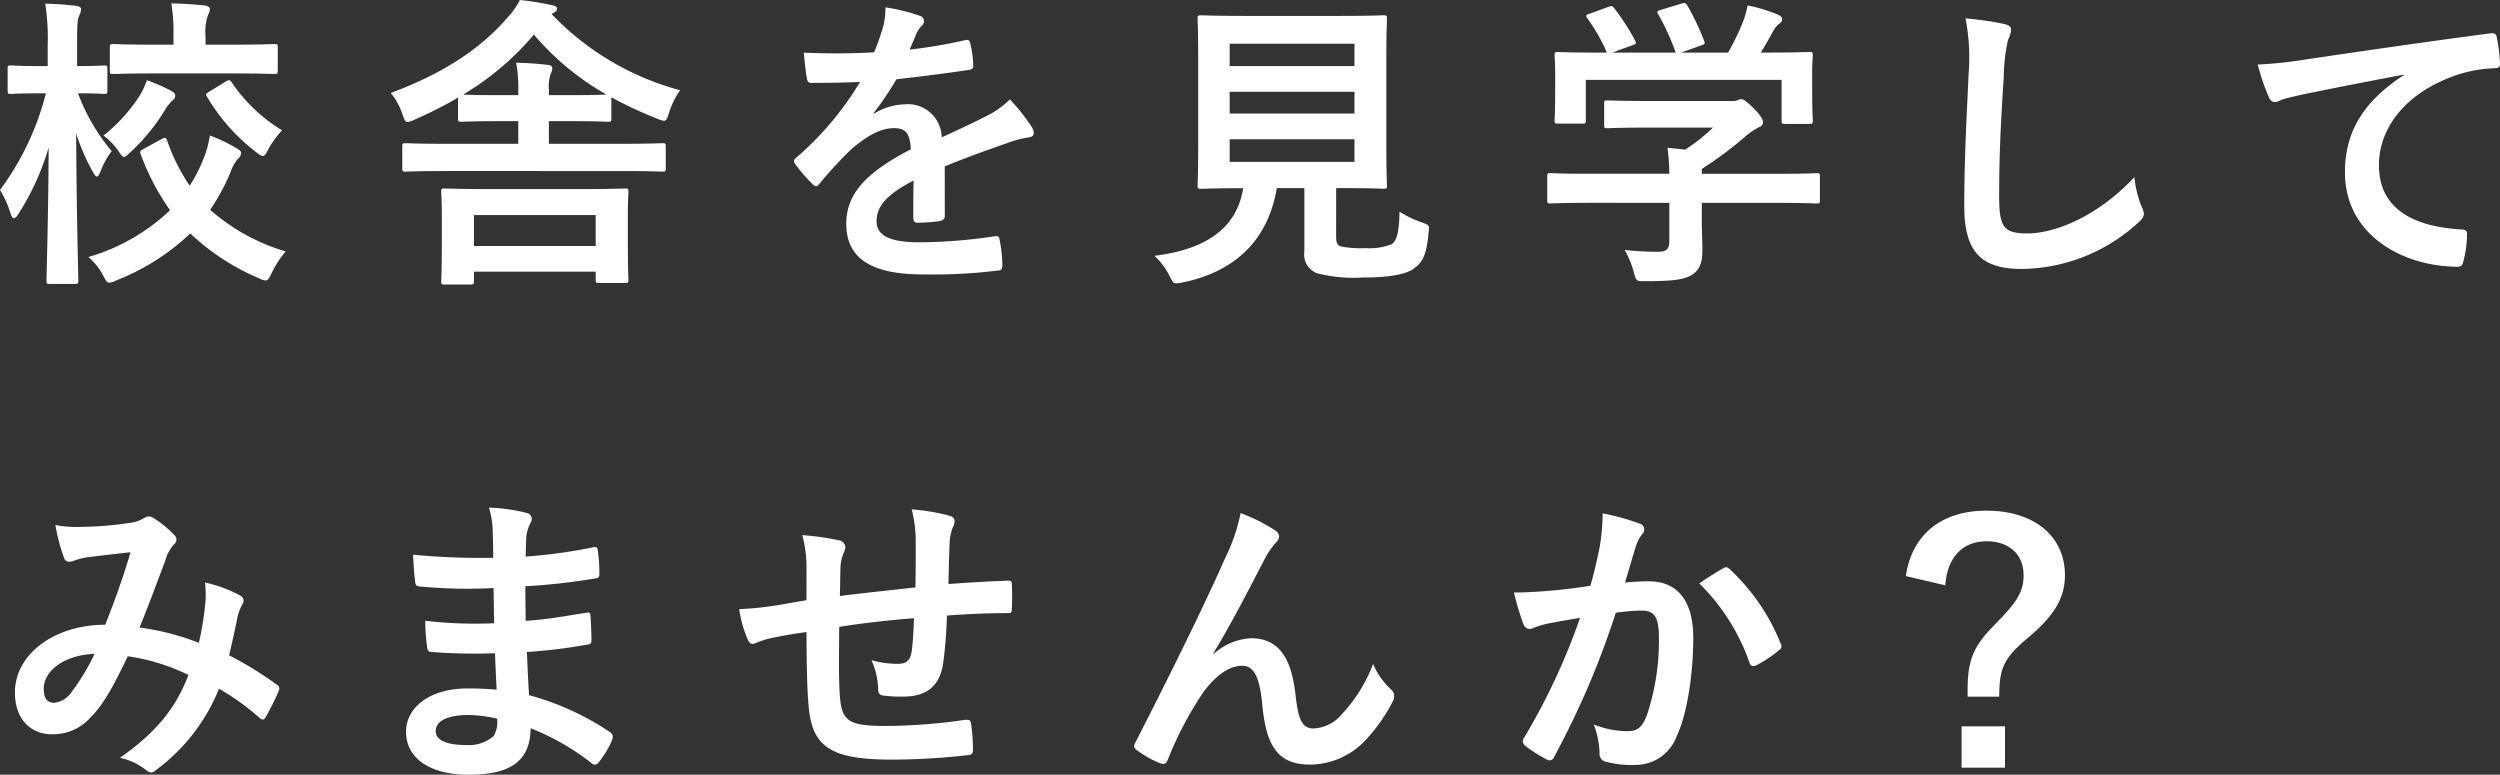
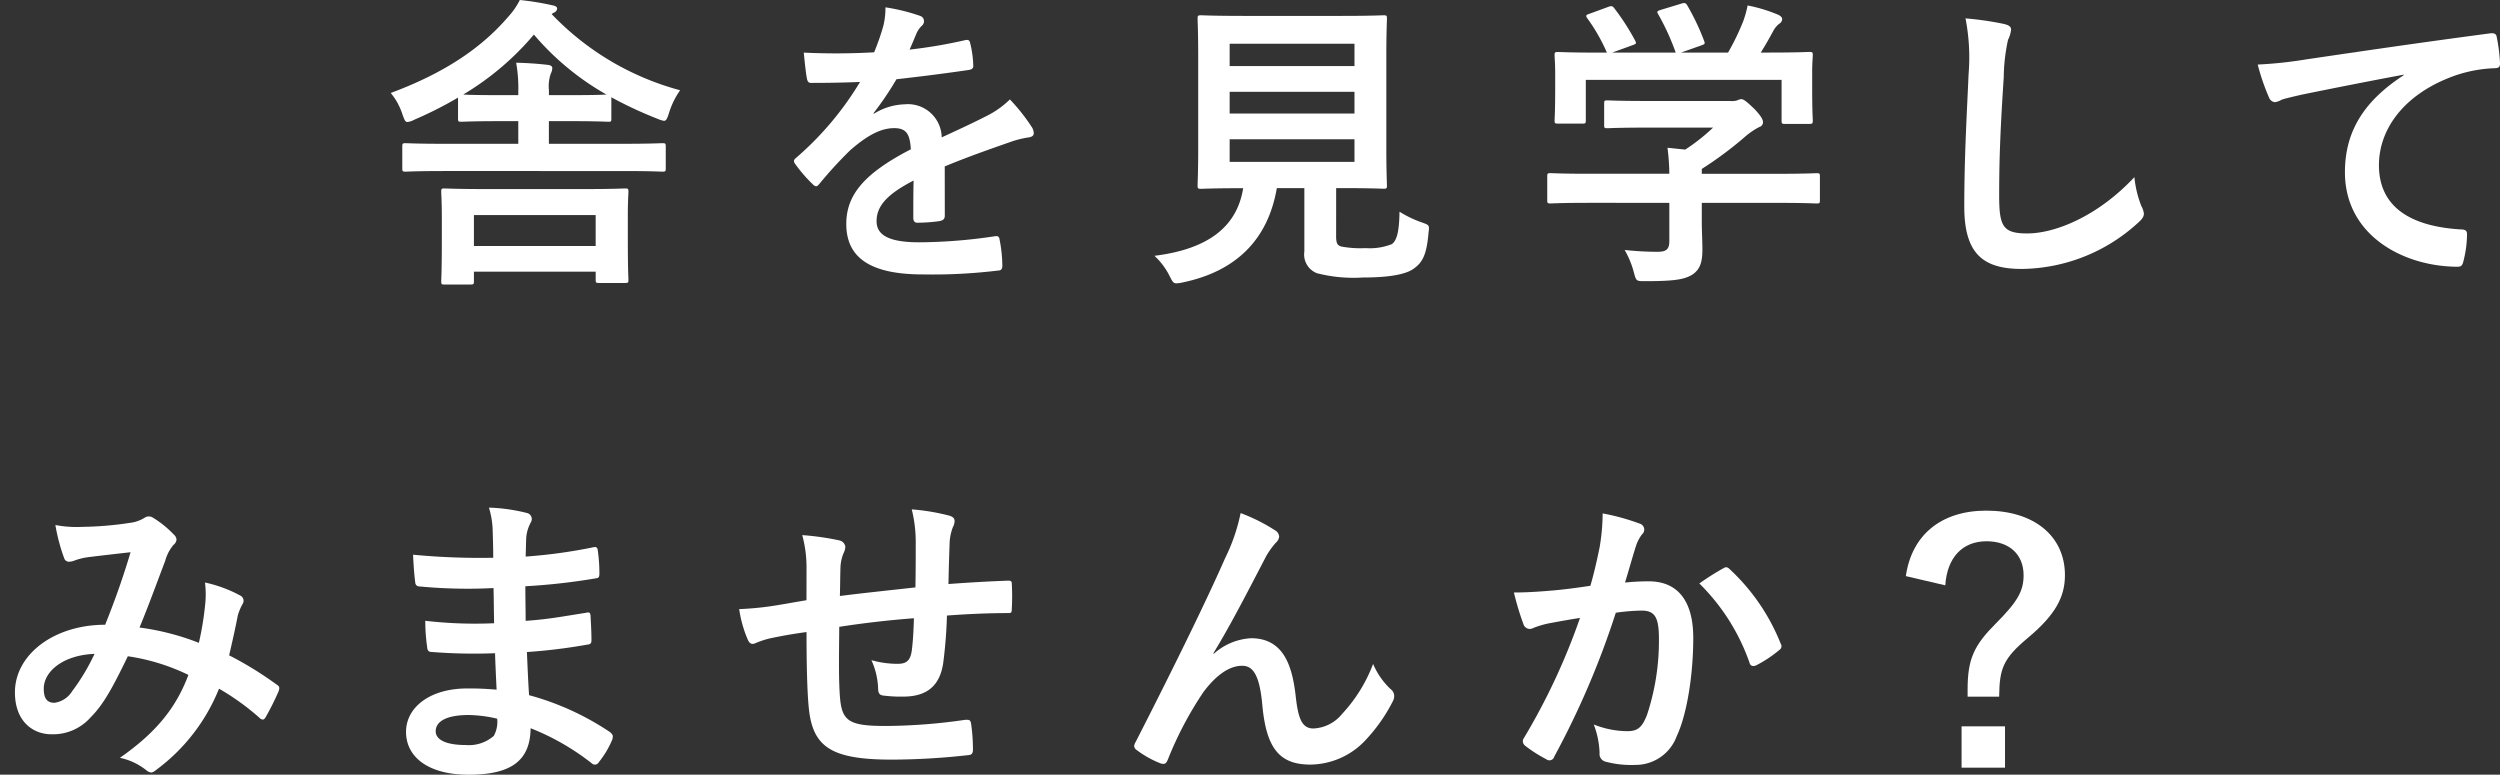
<svg xmlns="http://www.w3.org/2000/svg" width="261.47" height="81.022" viewBox="0 0 261.47 81.022">
  <rect x="0" y="0" width="261.47" height="81.022" fill="#333333" stroke="none" />
  <title>アセット 1</title>
  <g id="レイヤー_2" data-name="レイヤー 2">
    <g id="レイヤー_4" data-name="レイヤー 4">
-       <path d="M5.216,29.694c-.32,0-.352-.032-.352-.384,0-.544.191-6.528.224-13.887a26.781,26.781,0,0,1-3.136,6.912c-.192.32-.352.48-.512.48-.128,0-.225-.16-.353-.544A10.535,10.535,0,0,0,0,19.871,28.872,28.872,0,0,0,4.8,9.759H4.256c-2.208,0-2.912.064-3.1.064C.832,9.823.8,9.792.8,9.439V7.167c0-.288.032-.32.353-.32.191,0,.9.064,3.1.064h.736V4.768A24.441,24.441,0,0,0,4.736.384a30.8,30.8,0,0,1,3.2.224c.32.032.544.16.544.32a1.644,1.644,0,0,1-.191.7c-.192.384-.225.9-.225,3.072V6.912c1.984,0,2.624-.064,2.816-.064.319,0,.352.032.352.32V9.439c0,.352-.032.384-.352.384-.192,0-.832-.064-2.721-.064a20.444,20.444,0,0,0,3.521,6.047,8.583,8.583,0,0,0-1.152,2.08c-.16.384-.256.576-.384.576s-.256-.16-.448-.512a20.879,20.879,0,0,1-1.728-4c.032,8.319.224,14.815.224,15.359,0,.352-.032.384-.384.384ZM16.927,14.527c.384-.192.448-.128.576.224a19.9,19.9,0,0,0,2.336,4.671,15.345,15.345,0,0,0,1.312-2.5,10.756,10.756,0,0,0,.8-2.752,17.88,17.88,0,0,1,2.816,1.344c.32.192.448.32.448.48a.873.873,0,0,1-.353.64,4.041,4.041,0,0,0-.735,1.344,22.421,22.421,0,0,1-2.145,3.967,20.892,20.892,0,0,0,7.9,4.352,10.219,10.219,0,0,0-1.472,2.271c-.256.544-.384.768-.64.768a2.2,2.2,0,0,1-.736-.256A24,24,0,0,1,19.9,24.414a23.634,23.634,0,0,1-7.711,4.9,2.108,2.108,0,0,1-.768.256c-.225,0-.353-.224-.641-.768a6.467,6.467,0,0,0-1.535-1.92,20.813,20.813,0,0,0,8.543-4.9,24.624,24.624,0,0,1-3.072-5.855c-.128-.32-.063-.352.353-.576Zm.928-5.056c.32.192.48.32.48.512a.711.711,0,0,1-.32.544,4.65,4.65,0,0,0-.768.992A20.567,20.567,0,0,1,13.663,15.9c-.352.32-.544.512-.7.512s-.319-.224-.607-.672a7.177,7.177,0,0,0-1.536-1.568,16.791,16.791,0,0,0,3.84-4.255,7.51,7.51,0,0,0,.7-1.536A20.732,20.732,0,0,1,17.854,9.471Zm-1.76-1.792c-3.008,0-4.063.064-4.255.064-.32,0-.353-.032-.353-.352V4.959c0-.32.032-.352.353-.352.191,0,1.247.064,4.255.064h2.048V3.744A18.43,18.43,0,0,0,17.919.352c1.184.032,2.432.1,3.487.224.32.032.544.192.544.32a1.5,1.5,0,0,1-.191.672A5,5,0,0,0,21.5,3.744v.928h2.943c3.008,0,4.032-.064,4.224-.064.353,0,.384.032.384.352V7.392c0,.32-.031.352-.384.352-.191,0-1.216-.064-4.224-.064Zm7.488.864c.384-.224.447-.224.672.1A17.06,17.06,0,0,0,29.5,13.631a9.616,9.616,0,0,0-1.439,1.984c-.256.512-.384.7-.576.7-.16,0-.352-.128-.672-.384a20.246,20.246,0,0,1-5.151-5.792c-.192-.288-.128-.352.256-.576Z" fill="#fff" />
      <path d="M57.407,12.671v2.368H65.15c2.944,0,3.9-.064,4.128-.064.32,0,.352.032.352.384V17.6c0,.32-.031.352-.352.352-.225,0-1.184-.064-4.128-.064H46.527c-2.911,0-3.9.064-4.1.064-.319,0-.352-.032-.352-.352v-2.24c0-.352.032-.384.352-.384.192,0,1.185.064,4.1.064h7.68V12.671H52.256c-2.849,0-3.84.064-4.032.064-.288,0-.32-.032-.32-.384V10.207a40.123,40.123,0,0,1-4.543,2.3,2.211,2.211,0,0,1-.736.256c-.256,0-.32-.224-.544-.832a6.69,6.69,0,0,0-1.216-2.208c5.792-2.144,9.6-4.832,12.287-7.967A7.567,7.567,0,0,0,54.367,0a28.365,28.365,0,0,1,3.359.544c.385.064.544.192.544.352a.486.486,0,0,1-.319.416,1.772,1.772,0,0,0-.256.16A28.909,28.909,0,0,0,71.134,9.439a8.377,8.377,0,0,0-1.151,2.335c-.192.608-.288.864-.544.864a3.157,3.157,0,0,1-.7-.224,42.08,42.08,0,0,1-4.8-2.24v2.176c0,.352,0,.384-.32.384-.191,0-1.184-.064-4.031-.064ZM46.5,29.758c-.32,0-.353-.032-.353-.352,0-.224.064-.864.064-4.607v-1.92c0-1.856-.064-2.592-.064-2.816,0-.32.032-.352.353-.352.224,0,1.312.064,4.384.064H60.991c3.071,0,4.159-.064,4.383-.064.32,0,.353.032.353.352,0,.192-.064.96-.064,2.432V24.7c0,3.68.064,4.384.064,4.544,0,.32-.032.352-.353.352h-2.72c-.319,0-.352-.032-.352-.352v-.832H49.567v.992c0,.32-.032.352-.384.352ZM59.583,9.951c2.336,0,3.424-.032,3.84-.064a28.171,28.171,0,0,1-7.584-6.271,29.224,29.224,0,0,1-7.392,6.271c.448.032,1.536.064,3.809.064h1.951v-.32a15.017,15.017,0,0,0-.224-3.072c1.216.032,2.208.1,3.3.224.319.032.479.16.479.32a1.314,1.314,0,0,1-.16.608,4.033,4.033,0,0,0-.191,1.728v.512ZM49.567,25.726H62.3V22.494H49.567Z" fill="#fff" />
      <path d="M98.815,22.558c0,.352-.192.512-.608.576a17.31,17.31,0,0,1-2.271.16c-.288,0-.416-.192-.416-.512,0-1.152,0-2.751.031-3.9C92.7,20.351,91.68,21.6,91.68,23.134c0,1.344,1.088,2.208,4.447,2.208a54.671,54.671,0,0,0,7.968-.64c.288-.032.416.064.448.352a14.39,14.39,0,0,1,.287,2.624c.032.384-.1.608-.352.608a56.983,56.983,0,0,1-7.936.416c-5.247,0-8.031-1.568-8.031-5.279,0-3.072,1.92-5.312,6.752-7.808-.1-1.632-.48-2.271-1.92-2.208-1.5.064-2.944,1.024-4.416,2.3a43.2,43.2,0,0,0-3.2,3.488c-.159.192-.256.288-.384.288a.639.639,0,0,1-.352-.224,15.226,15.226,0,0,1-1.824-2.112.522.522,0,0,1-.128-.288c0-.128.064-.224.224-.352a32.693,32.693,0,0,0,6.688-7.936c-1.5.064-3.231.1-5.119.1-.288,0-.384-.16-.448-.512-.1-.512-.224-1.7-.319-2.656a70.611,70.611,0,0,0,7.359-.032,24.82,24.82,0,0,0,.96-2.752A7.793,7.793,0,0,0,92.607.768a20.137,20.137,0,0,1,3.647.9.574.574,0,0,1,.384.544.618.618,0,0,1-.224.48,2.484,2.484,0,0,0-.544.768c-.192.448-.352.864-.736,1.728a51.554,51.554,0,0,0,5.824-.992c.352-.064.448.032.512.32a10.793,10.793,0,0,1,.32,2.3c.031.32-.1.448-.544.512-2.4.352-5.152.7-7.487.96a33.128,33.128,0,0,1-2.4,3.552l.032.064a6.362,6.362,0,0,1,3.2-.992,3.534,3.534,0,0,1,3.9,3.456c1.248-.576,3.071-1.408,4.7-2.24a9.636,9.636,0,0,0,2.433-1.728,19.686,19.686,0,0,1,2.239,2.815,1.263,1.263,0,0,1,.256.7c0,.256-.16.384-.479.448a10.273,10.273,0,0,0-1.952.48c-2.08.736-4.159,1.44-6.879,2.56Z" fill="#fff" />
      <path d="M139.743,24.734c0,.736.16.96.576,1.056a10.853,10.853,0,0,0,2.5.16,6.3,6.3,0,0,0,2.752-.416c.512-.384.769-1.248.8-3.392a11.34,11.34,0,0,0,2.336,1.12c.8.288.8.288.7,1.088-.192,2.24-.608,3.072-1.5,3.712-.9.7-2.88.96-5.344.96a15.438,15.438,0,0,1-4.831-.448,2.1,2.1,0,0,1-1.312-2.271V19.679h-2.88c-.928,5.407-4.287,8.7-9.823,9.855a3.648,3.648,0,0,1-.672.1c-.319,0-.416-.16-.735-.8a7.4,7.4,0,0,0-1.568-2.08c5.664-.7,8.64-3.072,9.279-7.071h-.063c-3.1,0-4.128.064-4.32.064-.352,0-.384-.032-.384-.352,0-.224.064-1.408.064-3.9V5.919c0-2.56-.064-3.744-.064-3.968,0-.32.032-.352.384-.352.192,0,1.28.064,4.384.064h10.3c3.071,0,4.159-.064,4.383-.064.32,0,.353.032.353.352,0,.224-.064,1.408-.064,3.968v9.567c0,2.5.064,3.712.064,3.9,0,.32-.032.352-.353.352-.224,0-1.312-.064-4.383-.064h-.576ZM128.607,4.576V6.912h13.056V4.576Zm13.056,7.3V9.6H128.607v2.272Zm0,2.688H128.607v2.368h13.056Z" fill="#fff" />
      <path d="M166.176,21.214c-2.848,0-3.808.064-4,.064-.32,0-.353-.032-.353-.352V18.462c0-.32.032-.352.353-.352.191,0,1.151.064,4,.064h8.416a23.189,23.189,0,0,0-.192-2.72l1.855.192a20.069,20.069,0,0,0,2.912-2.3h-6.911c-2.944,0-3.968.064-4.128.064-.32,0-.352-.032-.352-.32v-2.24c0-.32.031-.352.352-.352.16,0,1.184.064,4.128.064h8.671a2.011,2.011,0,0,0,.769-.064,1.039,1.039,0,0,1,.416-.128c.256,0,.575.256,1.375,1.024.641.672.9,1.088.9,1.376a.51.51,0,0,1-.384.512,7.64,7.64,0,0,0-1.536,1.056,37.873,37.873,0,0,1-4.479,3.328v.512h8c2.848,0,3.808-.064,4-.064.32,0,.352.032.352.352v2.464c0,.32-.031.352-.352.352-.192,0-1.152-.064-4-.064h-8v2.08c0,.768.063,1.952.063,2.784,0,1.376-.256,2.08-1.023,2.624-.832.512-1.824.7-4.9.7-.992,0-.992.032-1.248-.928a9.686,9.686,0,0,0-.96-2.336,31.136,31.136,0,0,0,3.424.192c.9,0,1.248-.224,1.248-1.12v-4ZM168.16.736c.416-.16.512-.1.7.16a24.123,24.123,0,0,1,2.144,3.328c.16.32.16.352-.288.512l-2.112.768h6.656a24.768,24.768,0,0,0-1.824-4c-.192-.32-.1-.352.288-.48l2.111-.64c.385-.128.48-.064.641.192a24.964,24.964,0,0,1,1.76,3.711c.1.288.1.32-.353.48l-2.079.736h4.928A25.327,25.327,0,0,0,182.3,2.272a10.6,10.6,0,0,0,.48-1.7,16.058,16.058,0,0,1,3.167.959c.288.128.448.288.448.48a.6.6,0,0,1-.32.48,2.424,2.424,0,0,0-.607.736c-.448.832-.832,1.5-1.312,2.271h.831c2.977,0,4.032-.064,4.224-.064.353,0,.385.032.385.352,0,.192-.064.8-.064,1.728V8.991c0,2.88.064,3.392.064,3.584,0,.352-.032.384-.385.384h-2.527c-.32,0-.352-.032-.352-.384V8.352H165.856v4.224c0,.32-.032.352-.353.352h-2.527c-.353,0-.385-.032-.385-.352,0-.224.064-.736.064-3.616V7.775c0-1.184-.064-1.76-.064-1.984,0-.32.032-.352.385-.352.191,0,1.248.064,4.224.064h.863a18.537,18.537,0,0,0-2.048-3.583c-.191-.288-.159-.352.225-.48Z" fill="#fff" />
      <path d="M209.567,2.5c.544.128.768.288.768.608a3.1,3.1,0,0,1-.319,1.056,19.167,19.167,0,0,0-.448,3.9c-.32,4.928-.479,8.191-.479,12.383,0,3.232.384,3.968,2.943,3.968,2.848,0,7.3-1.728,11.2-5.887a11.109,11.109,0,0,0,.736,3.04,2.12,2.12,0,0,1,.256.768c0,.288-.128.544-.641.992a18.277,18.277,0,0,1-12.127,4.8c-4.1,0-6.016-1.632-6.016-6.527,0-5.376.288-9.983.448-13.823a21.236,21.236,0,0,0-.32-5.855A33.051,33.051,0,0,1,209.567,2.5Z" fill="#fff" />
      <path d="M251.391,7.808c-3.9.736-7.327,1.408-10.751,2.112-1.216.288-1.536.352-2.016.512a1.87,1.87,0,0,1-.7.256.748.748,0,0,1-.608-.48,22.3,22.3,0,0,1-1.184-3.456,44.128,44.128,0,0,0,5.088-.544c3.936-.576,10.975-1.632,19.23-2.72.479-.064.64.128.672.352a18.17,18.17,0,0,1,.352,2.815c0,.384-.191.48-.607.48a14.3,14.3,0,0,0-3.9.7c-5.439,1.856-8.159,5.6-8.159,9.439,0,4.127,2.944,6.368,8.512,6.719.512,0,.7.128.7.48a11.352,11.352,0,0,1-.353,2.752c-.1.48-.224.672-.607.672-5.632,0-11.808-3.231-11.808-9.887,0-4.543,2.272-7.615,6.144-10.143Z" fill="#fff" />
      <path d="M21.471,63.1a9.942,9.942,0,0,0-.032-2.176A13.794,13.794,0,0,1,25.15,62.3a.6.6,0,0,1,.225.864,5.4,5.4,0,0,0-.513,1.248c-.256,1.344-.575,2.752-.9,4.128a36.95,36.95,0,0,1,4.991,3.072c.32.192.288.352.192.672a27.63,27.63,0,0,1-1.376,2.751c-.1.16-.192.224-.288.224a.608.608,0,0,1-.384-.224,26.005,26.005,0,0,0-4.191-3.007,19.643,19.643,0,0,1-6.464,8.415c-.288.224-.448.352-.64.352a.877.877,0,0,1-.48-.224,6.591,6.591,0,0,0-2.783-1.312c4-2.784,5.951-5.44,7.167-8.671a21.63,21.63,0,0,0-6.336-1.952c-1.7,3.52-2.623,5.12-3.9,6.4a5.252,5.252,0,0,1-4.1,1.76c-1.855,0-3.808-1.28-3.808-4.384,0-3.968,4.1-7.071,9.439-7.071,1.056-2.656,1.855-4.9,2.655-7.583-1.76.192-3.359.384-4.415.512a6.718,6.718,0,0,0-1.44.352,1.685,1.685,0,0,1-.576.128A.519.519,0,0,1,6.72,58.4a19.406,19.406,0,0,1-.928-3.488,11.914,11.914,0,0,0,2.815.192,35.733,35.733,0,0,0,4.96-.416,3.7,3.7,0,0,0,1.568-.544.7.7,0,0,1,.416-.128.733.733,0,0,1,.447.128,10.676,10.676,0,0,1,2.176,1.76.767.767,0,0,1,.288.544.825.825,0,0,1-.319.544,4.339,4.339,0,0,0-.864,1.664c-.832,2.176-1.728,4.672-2.687,6.976a26.534,26.534,0,0,1,6.207,1.6A31.6,31.6,0,0,0,21.471,63.1ZM4.576,72.031c0,1.024.352,1.472,1.12,1.472a2.584,2.584,0,0,0,1.855-1.216,21.87,21.87,0,0,0,2.336-3.9C6.624,68.511,4.576,70.207,4.576,72.031Z" fill="#fff" />
      <path d="M51.776,68.319a56.689,56.689,0,0,1-6.592-.128c-.353,0-.48-.128-.512-.544a19.107,19.107,0,0,1-.192-2.72,45.1,45.1,0,0,0,7.2.256c-.031-1.216-.031-2.464-.063-3.68a52.711,52.711,0,0,1-7.647-.16c-.353,0-.512-.128-.544-.448-.1-.8-.16-1.568-.225-2.88a73.2,73.2,0,0,0,8.384.32c0-1.184-.032-2.016-.064-3.1a9.182,9.182,0,0,0-.384-2.144,18.546,18.546,0,0,1,4.032.576.652.652,0,0,1,.352.96,4.1,4.1,0,0,0-.479,1.536c-.032.64-.032,1.088-.064,2.048a53.9,53.9,0,0,0,7.008-.96c.384-.1.512,0,.544.384a17.115,17.115,0,0,1,.16,2.336c0,.416-.1.48-.353.512a65.57,65.57,0,0,1-7.392.832c0,1.28.032,2.463.032,3.616,2.432-.16,3.968-.48,6.271-.832.384-.1.48-.032.512.256.032.608.1,1.664.1,2.624,0,.32-.128.416-.48.448a57.87,57.87,0,0,1-6.271.768c.064,1.472.128,3.04.225,4.512a28.517,28.517,0,0,1,8.479,3.872c.32.288.32.384.225.768a9.658,9.658,0,0,1-1.408,2.368.47.47,0,0,1-.416.256.49.49,0,0,1-.352-.16,25.386,25.386,0,0,0-6.368-3.648c-.031,3.456-2.111,4.864-6.5,4.864-4.16,0-6.527-1.824-6.527-4.48,0-2.592,2.527-4.543,6.4-4.543.8,0,1.567,0,3.071.128C51.872,70.719,51.808,69.407,51.776,68.319Zm-2.752,6.463c-2.336,0-3.456.672-3.456,1.7,0,.832.96,1.44,3.168,1.44a3.953,3.953,0,0,0,2.912-.96A3.072,3.072,0,0,0,52,75.167,13.793,13.793,0,0,0,49.024,74.782Z" fill="#fff" />
      <path d="M84.353,59.359a12.779,12.779,0,0,0-.448-3.392,27.921,27.921,0,0,1,3.84.544.811.811,0,0,1,.672.672,1.783,1.783,0,0,1-.191.672,4.287,4.287,0,0,0-.32,1.408c-.032.768-.032,1.984-.063,3.072,2.207-.288,5.6-.64,7.9-.9.031-1.6.031-3.328.031-4.512a14.22,14.22,0,0,0-.415-3.648,22.367,22.367,0,0,1,3.871.64c.448.128.608.288.608.608a1.512,1.512,0,0,1-.192.64,5.521,5.521,0,0,0-.32,1.439c-.063,1.728-.1,2.976-.128,4.48,2.592-.192,4.512-.288,6.24-.352.256,0,.384.032.384.32a24,24,0,0,1,0,2.624c0,.416-.064.448-.416.448-2.112,0-4.256.1-6.367.256a49.234,49.234,0,0,1-.385,4.927c-.352,2.5-1.792,3.552-4.191,3.552a14.443,14.443,0,0,1-1.983-.1c-.513-.032-.641-.256-.641-.832a7.751,7.751,0,0,0-.7-2.88,10.07,10.07,0,0,0,2.721.384c.863,0,1.344-.256,1.5-1.376.128-.992.191-2.144.224-3.392-2.56.192-5.344.512-7.808.9-.032,3.488-.063,5.408.064,7.231.191,2.624.9,3.136,4.8,3.136a59.343,59.343,0,0,0,8.288-.64c.479-.032.575.032.64.416a19.683,19.683,0,0,1,.192,2.688c0,.384-.128.544-.416.576a73.552,73.552,0,0,1-8.032.48c-6.463,0-8.351-1.344-8.735-5.536-.159-1.728-.224-4.416-.224-7.808-1.632.224-2.655.416-3.872.672a9.4,9.4,0,0,0-1.439.48c-.416.192-.64.064-.832-.352a12.594,12.594,0,0,1-.9-3.2,30.641,30.641,0,0,0,3.424-.32c.9-.128,2.432-.416,3.615-.608Z" fill="#fff" />
      <path d="M126.943,68.383a6.35,6.35,0,0,1,3.9-1.632c3.455,0,4.319,2.976,4.671,6.047.257,2.336.641,3.392,1.856,3.392a4.091,4.091,0,0,0,3.008-1.536,15.834,15.834,0,0,0,3.231-5.215,7.775,7.775,0,0,0,1.856,2.656.877.877,0,0,1,.352.672,1.134,1.134,0,0,1-.128.544,17.307,17.307,0,0,1-2.752,3.968,7.994,7.994,0,0,1-5.888,2.688c-3.231,0-4.607-1.7-5.023-6.208-.288-3.2-.992-4.127-2.111-4.127-1.376,0-2.752,1.024-4.032,2.72a37.143,37.143,0,0,0-3.744,7.1c-.191.448-.352.512-.768.384a10.336,10.336,0,0,1-2.464-1.376.558.558,0,0,1-.288-.416.957.957,0,0,1,.16-.448c4.672-9.151,7.615-15.263,9.375-19.263a19.165,19.165,0,0,0,1.6-4.671,18.511,18.511,0,0,1,3.583,1.792.836.836,0,0,1,.448.672,1,1,0,0,1-.352.64,8.36,8.36,0,0,0-.992,1.376c-2.048,3.936-3.775,7.3-5.535,10.175Z" fill="#fff" />
      <path d="M167.3,57.248a21.77,21.77,0,0,0,.319-3.552,23.4,23.4,0,0,1,3.84,1.056.673.673,0,0,1,.512.64.665.665,0,0,1-.224.48,4.046,4.046,0,0,0-.64,1.216c-.416,1.312-.736,2.5-1.152,3.84a24.22,24.22,0,0,1,2.5-.128c3.008,0,4.64,2.048,4.64,5.919,0,3.776-.64,7.968-1.728,10.271A4.581,4.581,0,0,1,171.04,80a10.448,10.448,0,0,1-3.168-.352.83.83,0,0,1-.575-.9,9.153,9.153,0,0,0-.608-2.976,9.6,9.6,0,0,0,3.52.7c1.057,0,1.536-.384,2.048-1.7a24.654,24.654,0,0,0,1.248-7.936c0-2.271-.416-2.976-1.823-2.976a21.207,21.207,0,0,0-2.688.224,88.294,88.294,0,0,1-6.432,15.039.525.525,0,0,1-.832.288,14.572,14.572,0,0,1-2.207-1.408.658.658,0,0,1-.256-.48.591.591,0,0,1,.128-.352,67.485,67.485,0,0,0,5.855-12.543c-1.248.192-2.272.384-3.136.544a9.418,9.418,0,0,0-1.76.512.7.7,0,0,1-1.024-.416,29.317,29.317,0,0,1-.992-3.3c1.408,0,2.816-.1,4.224-.224,1.345-.128,2.528-.288,3.776-.48C166.849,59.456,167.072,58.335,167.3,57.248Zm13.022,2.144c.225-.128.384-.064.608.16a21.411,21.411,0,0,1,5.312,7.775.459.459,0,0,1-.128.64,13.045,13.045,0,0,1-2.4,1.6c-.319.16-.64.128-.735-.256a21.668,21.668,0,0,0-5.248-8.287A27.159,27.159,0,0,1,180.319,59.392Z" fill="#fff" />
      <path d="M199.328,60.255c.608-4.288,3.68-6.848,8.416-6.848,4.991,0,8.224,2.656,8.224,6.751,0,2.24-.96,4.1-3.809,6.5-2.655,2.208-3.039,3.232-3.071,6.208h-3.3v-.768c0-3.168.672-4.608,2.943-6.88,2.3-2.3,2.912-3.423,2.912-5.056,0-2.176-1.5-3.552-3.871-3.552-2.528,0-4.128,1.7-4.32,4.608ZM209.7,75.966v4.32h-4.543v-4.32Z" fill="#fff" />
    </g>
  </g>
</svg>